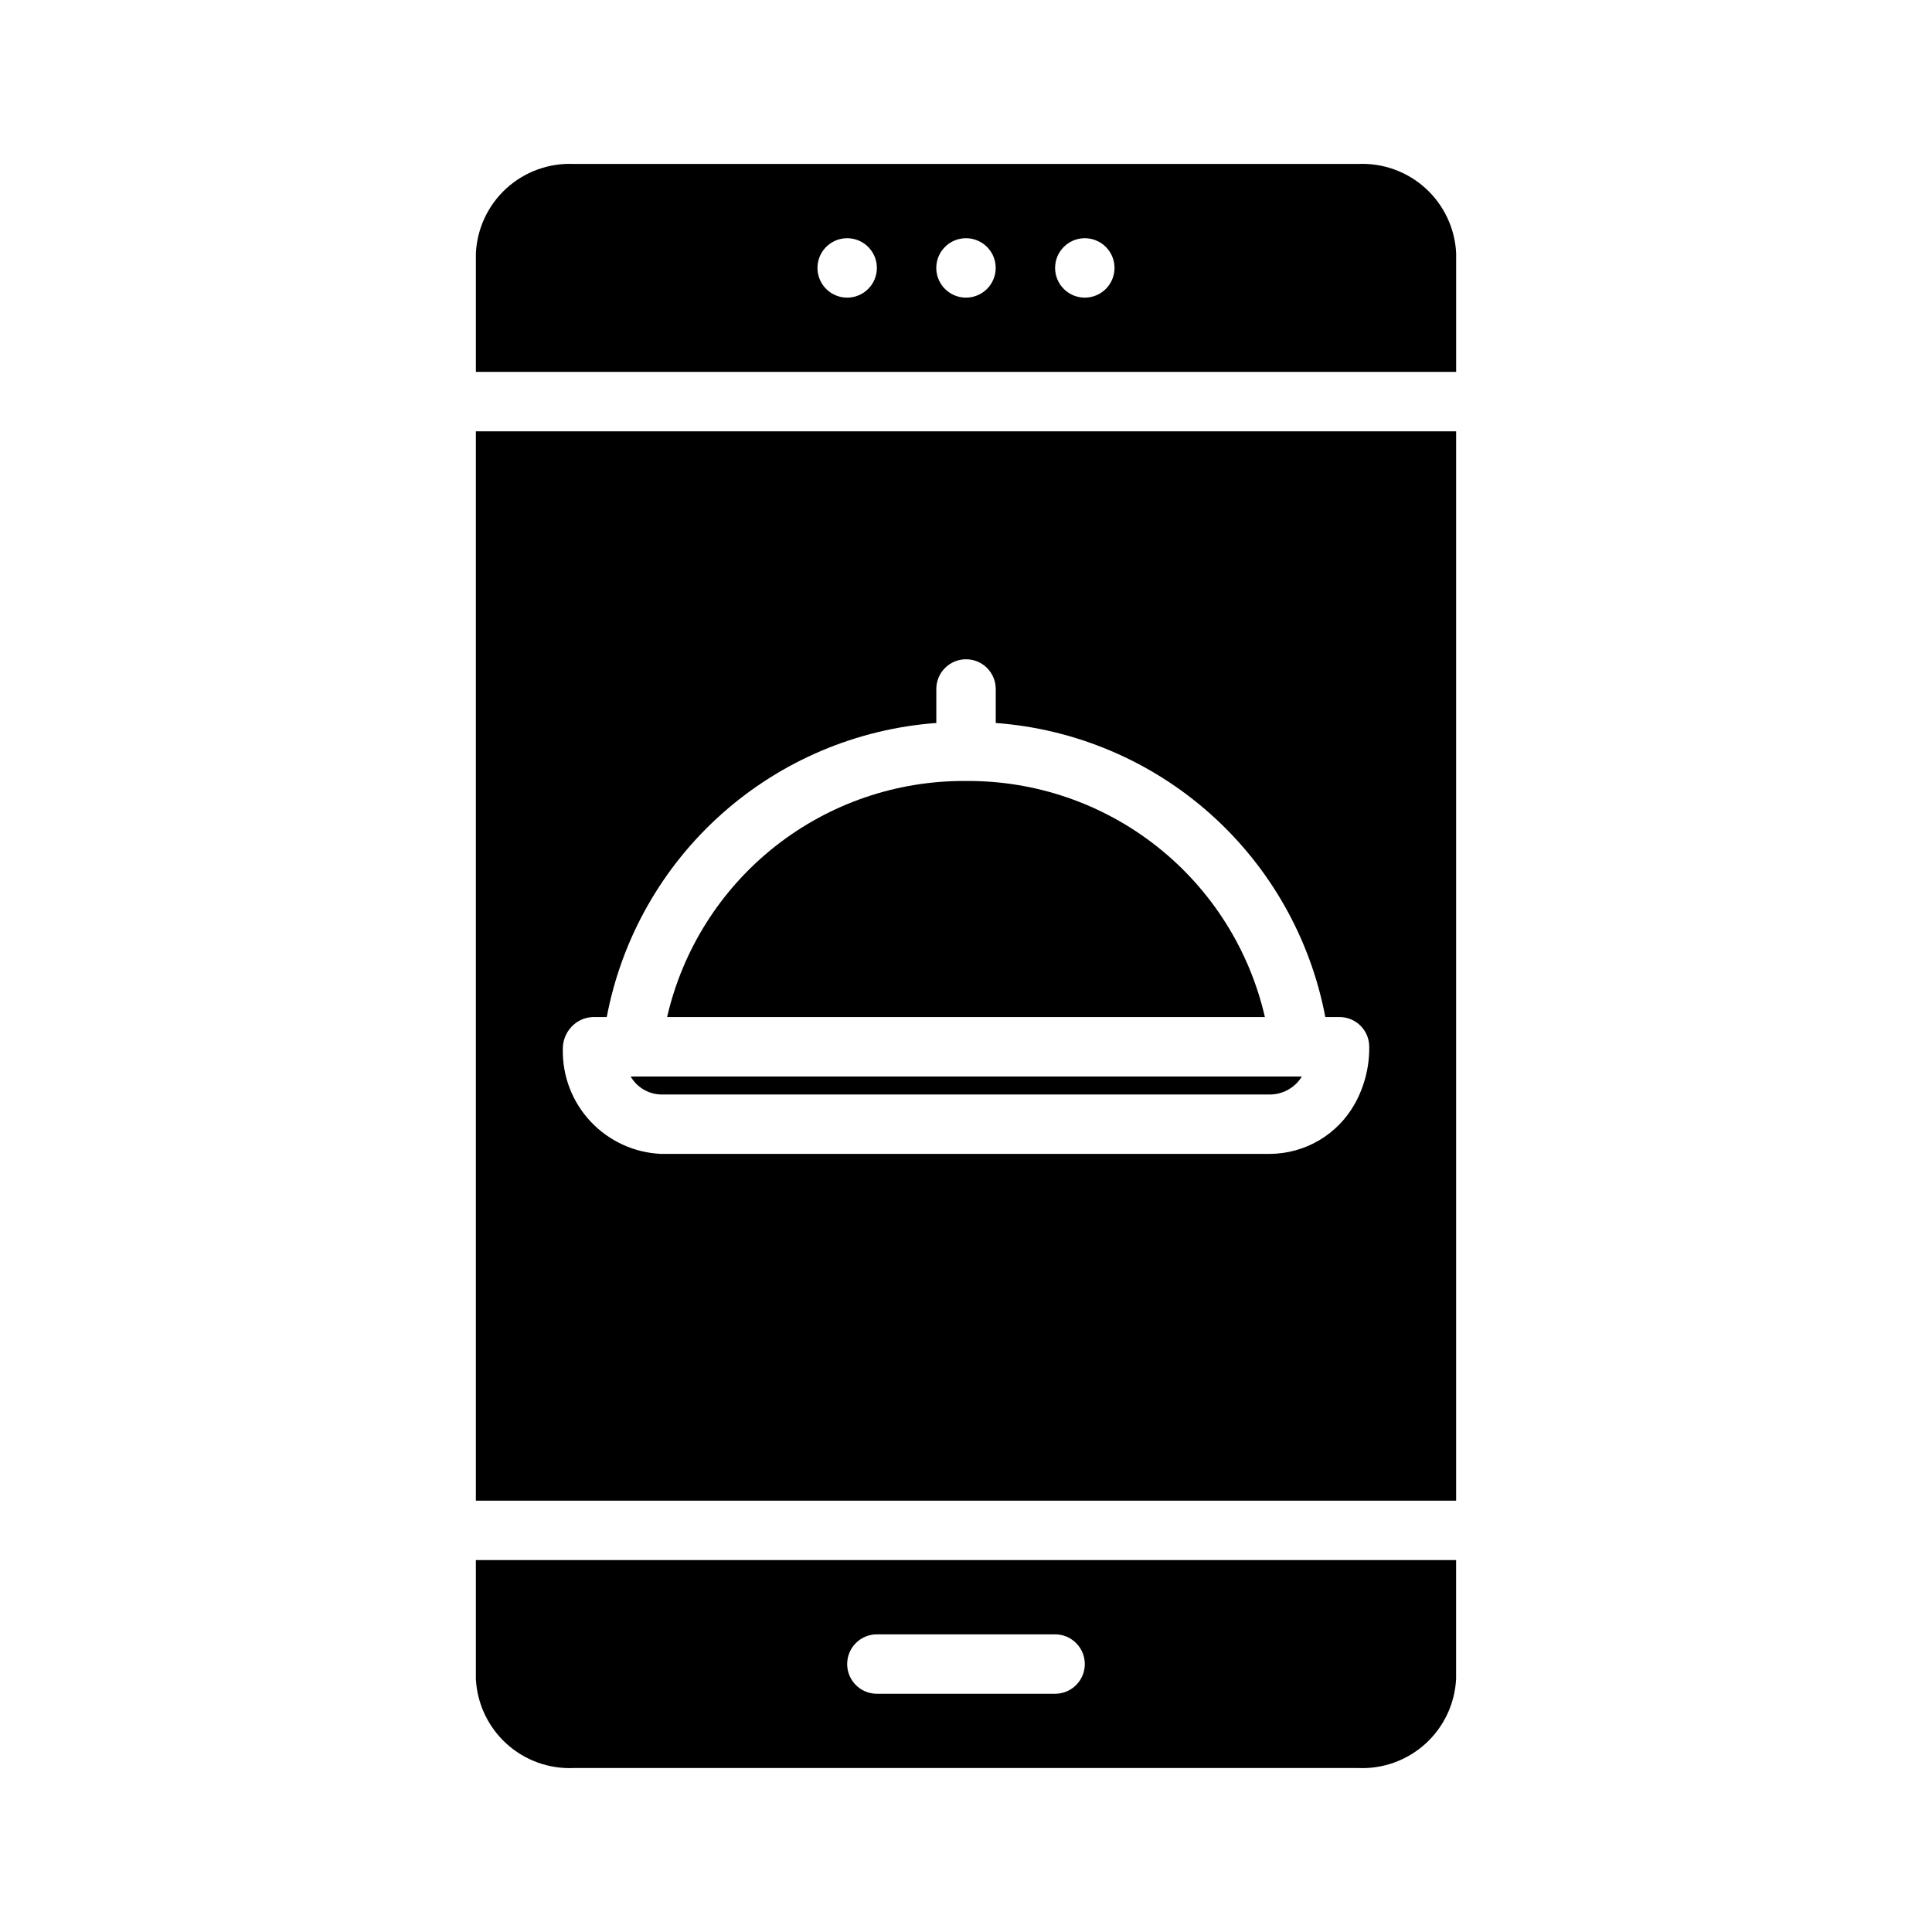
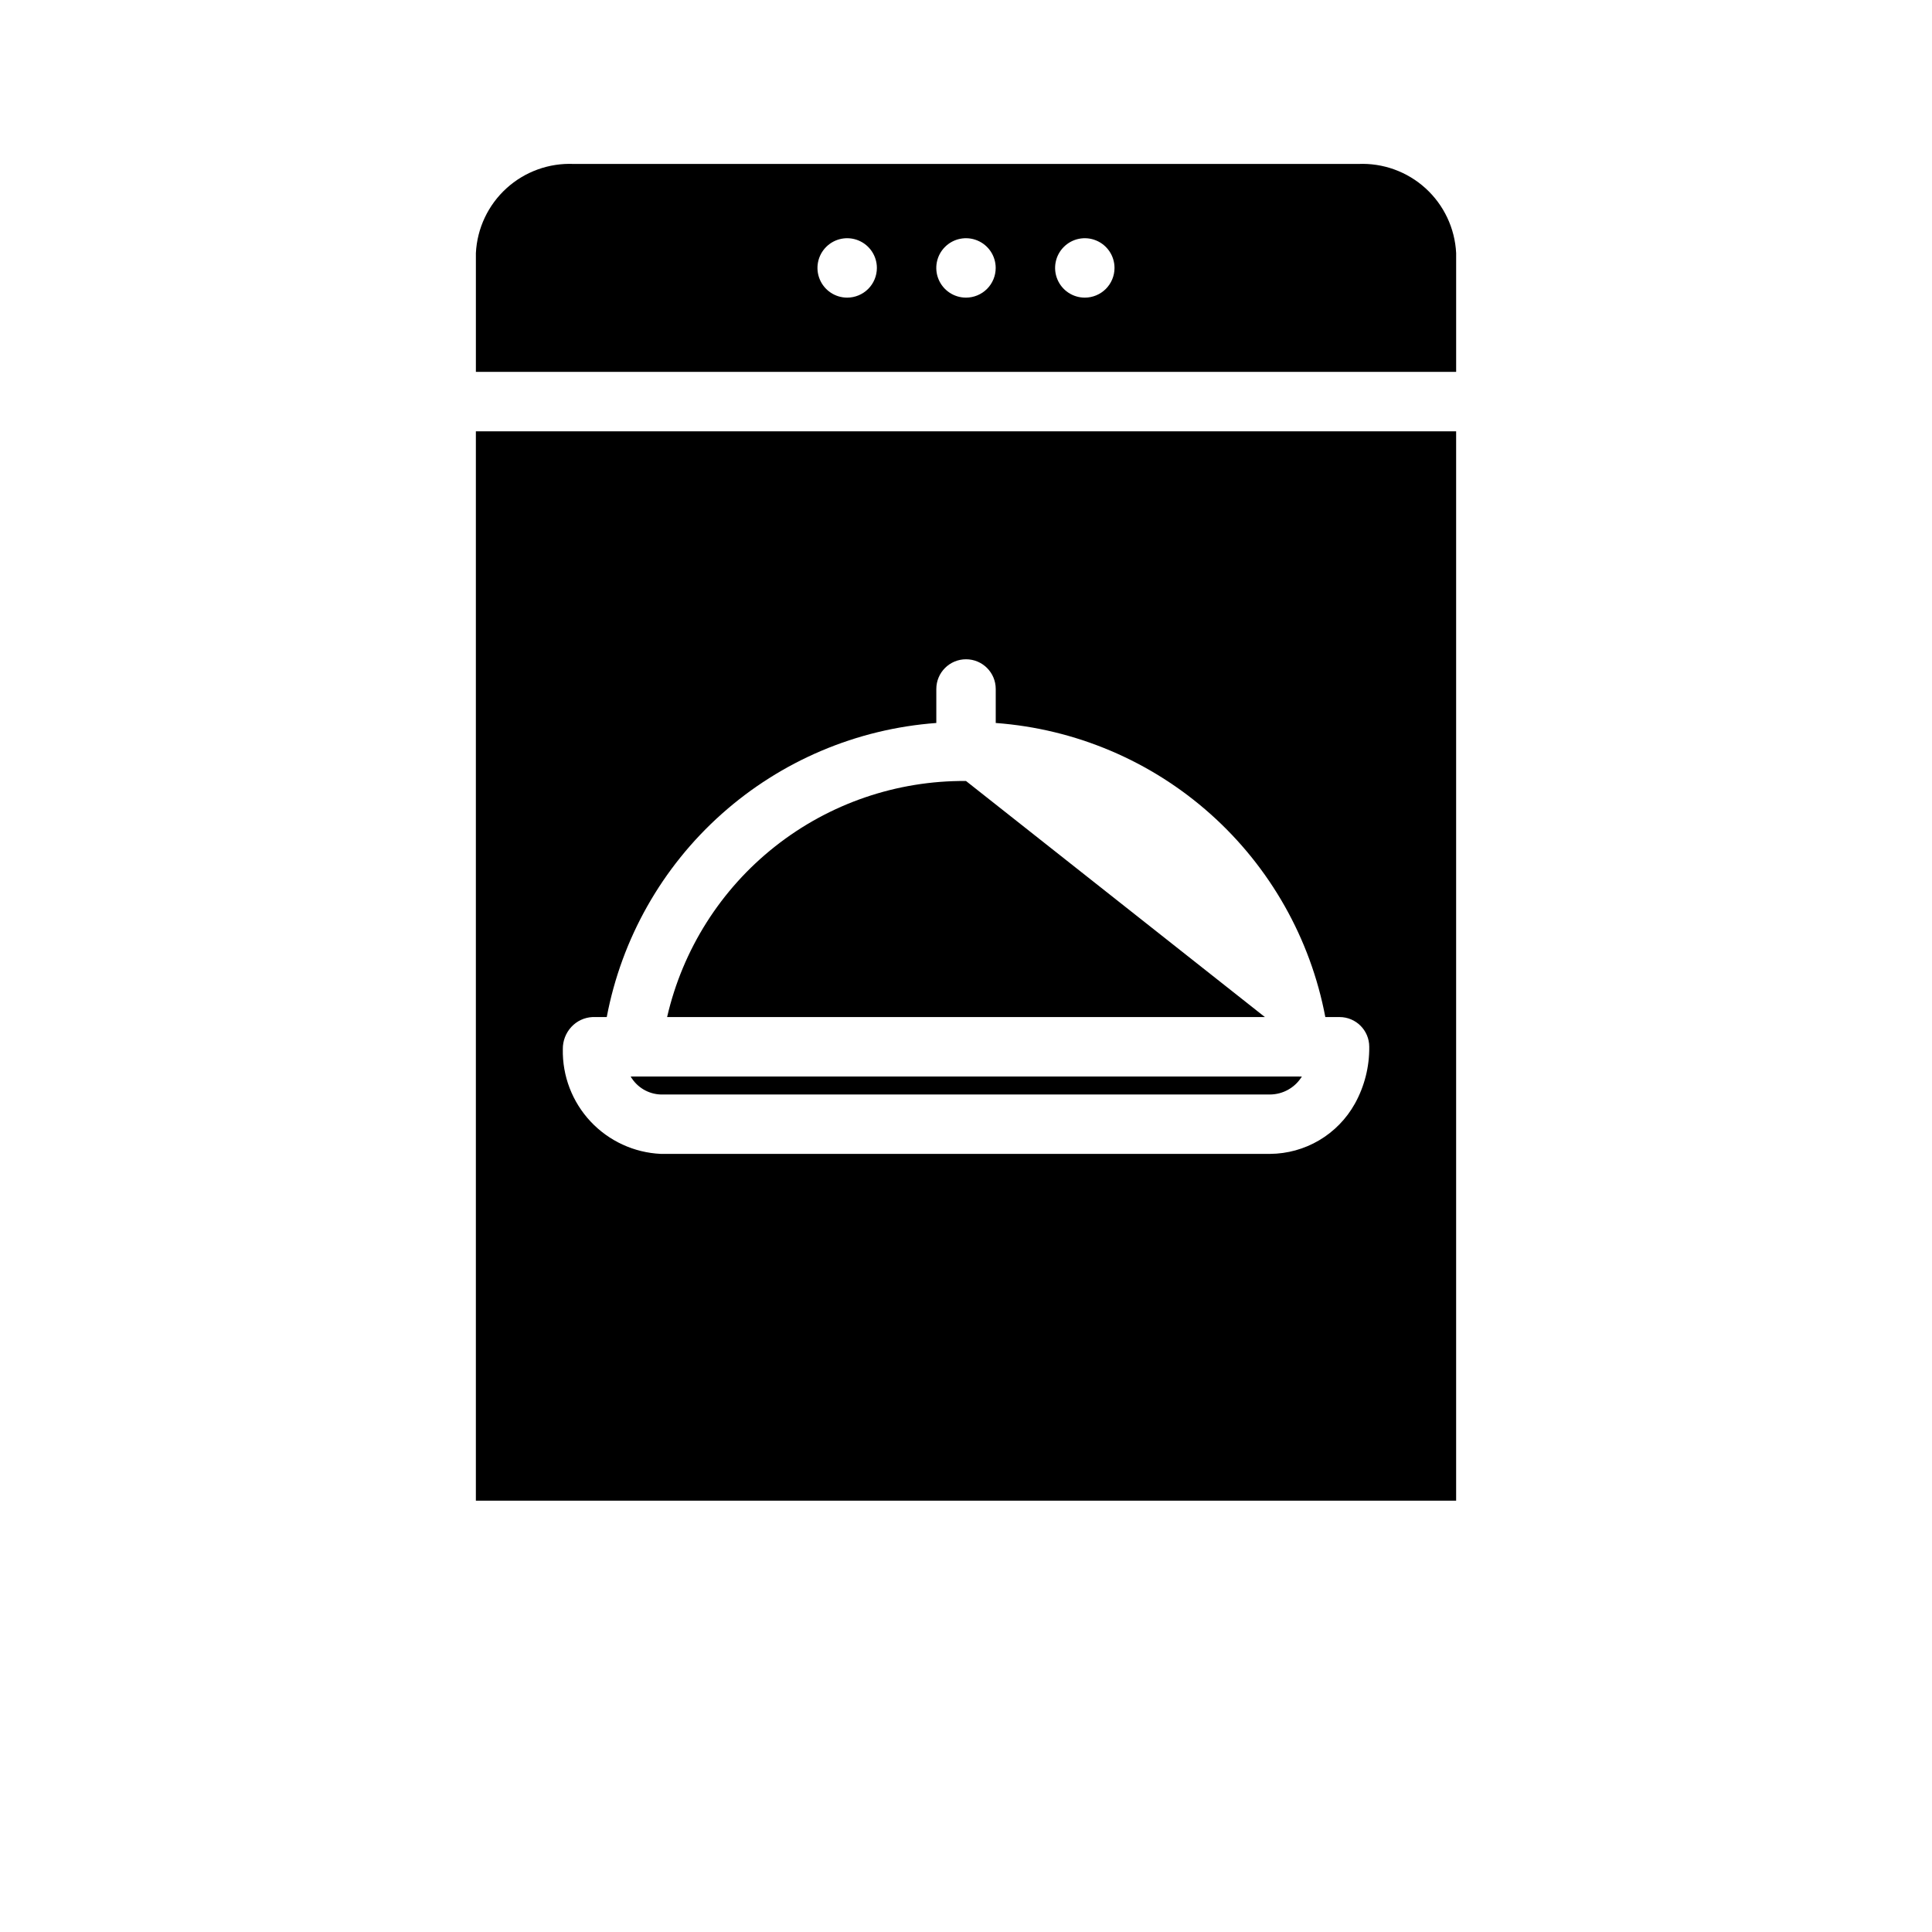
<svg xmlns="http://www.w3.org/2000/svg" fill="#000000" width="800px" height="800px" version="1.1" viewBox="144 144 512 512">
  <g>
-     <path d="m270.11 557.44v31.488c0.328 6.574 3.246 12.746 8.113 17.172 4.871 4.426 11.293 6.742 17.863 6.445h207.82c6.57 0.297 12.996-2.019 17.863-6.445 4.867-4.426 7.785-10.598 8.113-17.172v-31.488zm153.5 35.426h-47.23c-4.348 0-7.871-3.523-7.871-7.871 0-4.348 3.523-7.875 7.871-7.875h47.23c4.348 0 7.875 3.527 7.875 7.875 0 4.348-3.527 7.871-7.875 7.871z" />
    <path d="m503.91 187.45h-207.82c-6.57-0.297-12.992 2.019-17.863 6.445-4.867 4.426-7.785 10.602-8.113 17.172v31.488h259.78v-31.488c-0.328-6.57-3.246-12.746-8.113-17.172-4.867-4.426-11.293-6.742-17.863-6.445zm-135.4 35.426c-3.184 0-6.055-1.918-7.273-4.859-1.219-2.941-0.547-6.328 1.707-8.578 2.25-2.254 5.637-2.926 8.578-1.707 2.941 1.219 4.859 4.086 4.859 7.273 0 2.086-0.828 4.09-2.305 5.566-1.477 1.473-3.481 2.305-5.566 2.305zm31.488 0c-3.184 0-6.055-1.918-7.273-4.859-1.219-2.941-0.547-6.328 1.707-8.578 2.25-2.254 5.637-2.926 8.578-1.707 2.941 1.219 4.859 4.086 4.859 7.273 0 2.086-0.828 4.09-2.305 5.566-1.477 1.473-3.481 2.305-5.566 2.305zm31.488 0c-3.188 0-6.055-1.918-7.273-4.859-1.219-2.941-0.547-6.328 1.707-8.578 2.25-2.254 5.637-2.926 8.578-1.707s4.859 4.086 4.859 7.273c0 2.086-0.832 4.09-2.305 5.566-1.477 1.473-3.481 2.305-5.566 2.305z" />
    <path d="m488.2 429.28h-177.07c1.656 2.856 4.668 4.66 7.969 4.773h161.45c3.461-0.016 6.66-1.82 8.465-4.773-0.219 0.016-0.441 0.027-0.656 0.027-0.059 0.004-0.105-0.027-0.164-0.027z" />
-     <path d="m400 350.97c-18.352-0.145-36.203 5.977-50.605 17.352-14.402 11.375-24.492 27.324-28.605 45.207h158.42c-4.113-17.883-14.203-33.832-28.605-45.207-14.402-11.375-32.254-17.496-50.605-17.352z" />
+     <path d="m400 350.97c-18.352-0.145-36.203 5.977-50.605 17.352-14.402 11.375-24.492 27.324-28.605 45.207h158.42z" />
    <path d="m270.11 258.3v283.39h259.78v-283.39zm232.93 178.21c-2.234 4.004-5.496 7.344-9.441 9.676-3.949 2.336-8.449 3.578-13.035 3.606h-161.45c-7.09-0.328-13.77-3.414-18.621-8.598-4.848-5.18-7.481-12.055-7.34-19.148-0.031-2.188 0.781-4.301 2.266-5.906 1.453-1.57 3.465-2.508 5.606-2.609h3.769c3.941-20.797 14.637-39.711 30.434-53.801 15.793-14.094 35.797-22.578 56.906-24.133v-9.012c0-4.348 3.527-7.871 7.875-7.871s7.871 3.523 7.871 7.871v9.012c21.109 1.555 41.117 10.035 56.91 24.129 15.797 14.094 26.492 33.008 30.434 53.805h3.769c4.348 0 7.871 3.527 7.871 7.875 0.062 5.281-1.258 10.488-3.82 15.105z" />
  </g>
</svg>